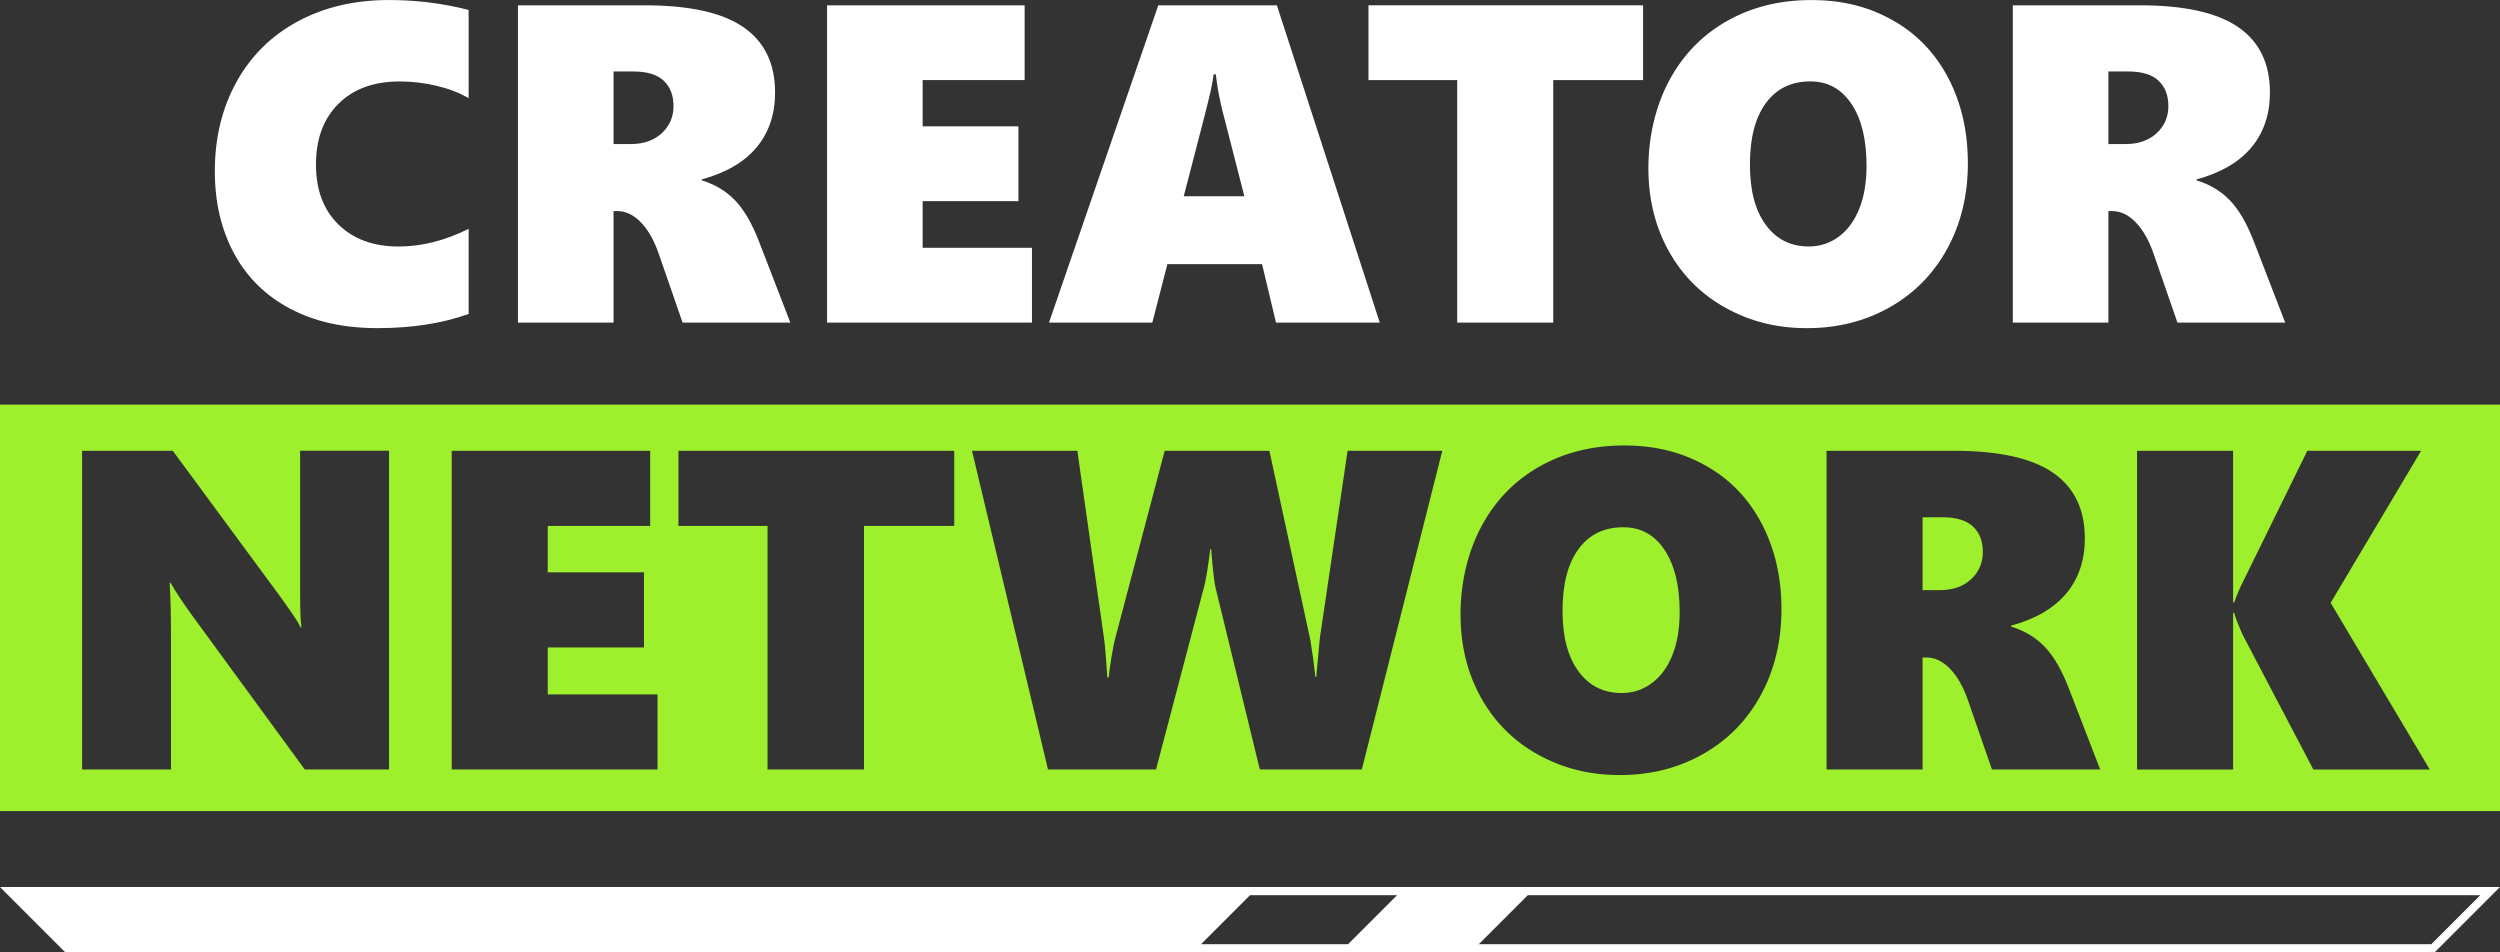
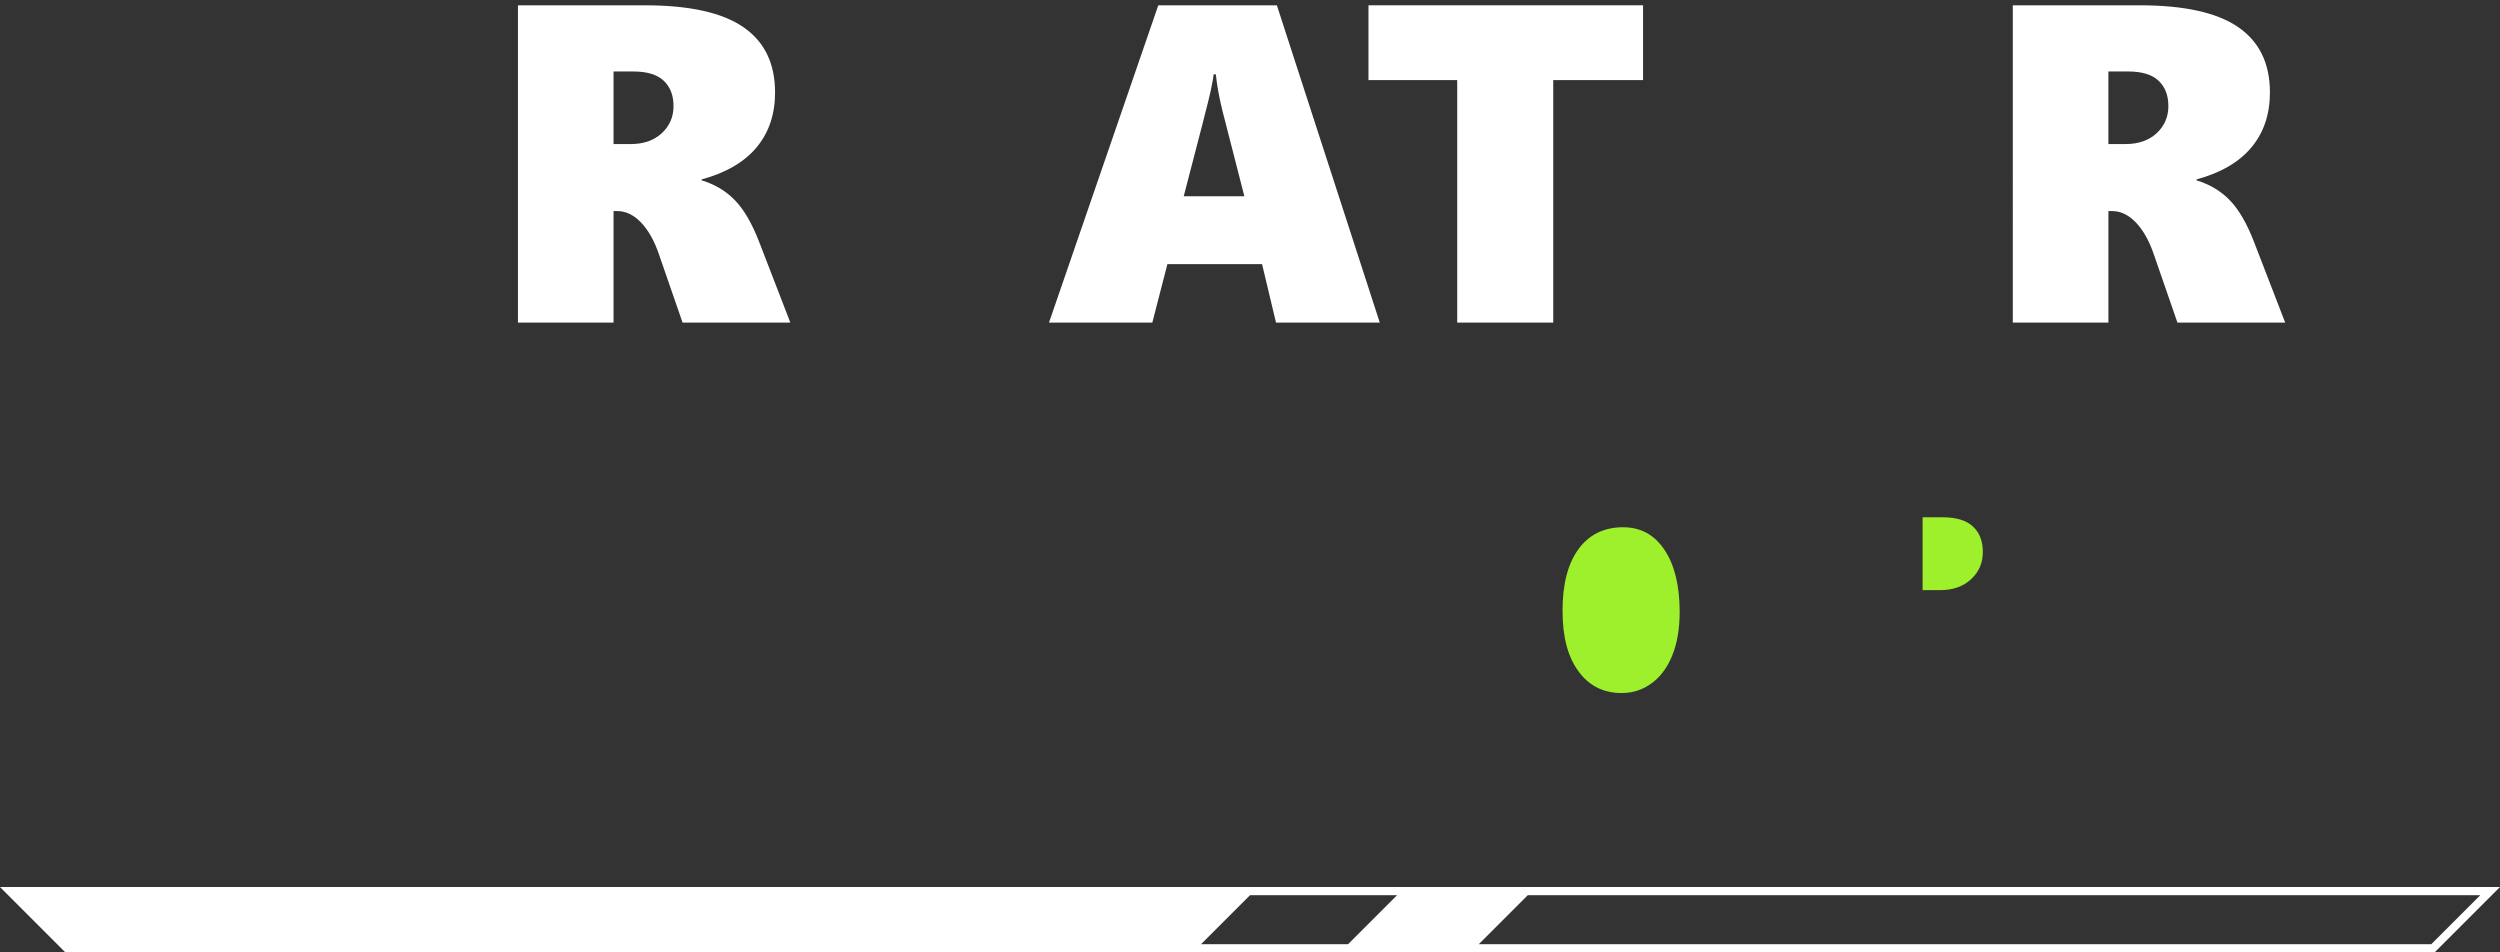
<svg xmlns="http://www.w3.org/2000/svg" id="Calque_1" version="1.1" viewBox="0 0 1050 400">
  <rect x="0" y="0" width="1050" height="400" fill="#333333" stroke="none" />
  <defs>
    <style>
      .st0 {
        fill: #fff;
      }

      .st1 {
        fill: #9df02b;
      }
    </style>
  </defs>
  <g>
-     <path class="st0" d="M196.82,131.86c-11.03,3.96-23.76,5.95-38.19,5.95s-26.42-2.71-36.71-8.13c-10.28-5.42-18.14-13.13-23.56-23.14-5.42-10-8.13-21.54-8.13-34.61,0-14.06,3.04-26.58,9.11-37.54,6.07-10.97,14.65-19.44,25.74-25.41,11.09-5.98,23.85-8.97,38.29-8.97,11.52,0,22.68,1.39,33.46,4.18v37.08c-3.72-2.23-8.15-3.96-13.29-5.2-5.14-1.24-10.35-1.86-15.61-1.86-10.9,0-19.5,3.13-25.79,9.39s-9.43,14.74-9.43,25.46,3.14,19.07,9.43,25.23,14.7,9.25,25.23,9.25c9.73,0,19.55-2.48,29.46-7.43v35.78Z" />
    <path class="st0" d="M286.68,135.48l-9.94-28.71c-1.92-5.64-4.41-10.07-7.48-13.29s-6.4-4.83-9.99-4.83h-1.58v46.83h-40.15V2.23h53.34c18.65,0,32.42,3.05,41.31,9.15,8.89,6.1,13.34,15.26,13.34,27.46,0,9.17-2.59,16.85-7.76,23.05-5.17,6.19-12.87,10.69-23.09,13.47v.37c5.64,1.73,10.33,4.55,14.08,8.46s7.11,9.7,10.08,17.38l13.1,33.92h-45.26ZM282.87,44.51c0-4.46-1.36-7.99-4.09-10.59-2.73-2.6-7-3.9-12.82-3.9h-8.27v30.48h7.25c5.39,0,9.73-1.52,13.01-4.55,3.28-3.04,4.93-6.85,4.93-11.43Z" />
-     <path class="st0" d="M347.36,135.48V2.23h82.99v31.41h-42.84v19.42h40.24v31.41h-40.24v19.61h45.91v31.41h-86.05Z" />
    <path class="st0" d="M535.92,135.48l-5.85-24.53h-39.77l-6.32,24.53h-43.4L486.48,2.23h49.81l43.21,133.25h-43.58ZM510.64,31.22h-.93c-.12,1.49-.56,3.93-1.3,7.34s-4.49,18.03-11.24,43.86h25.46l-9.29-36.24c-1.3-5.33-2.2-10.31-2.69-14.96Z" />
    <path class="st0" d="M652.36,33.64v101.85h-40.33V33.64h-37.27V2.23h115.33v31.41h-37.73Z" />
-     <path class="st0" d="M826.51,68.49c0,13.38-2.88,25.35-8.64,35.92-5.76,10.56-13.82,18.77-24.16,24.63-10.35,5.85-21.93,8.78-34.76,8.78s-23.9-2.83-34.15-8.5c-10.25-5.67-18.23-13.63-23.93-23.88-5.7-10.25-8.55-21.85-8.55-34.8s2.88-25.77,8.64-36.61c5.76-10.84,13.85-19.22,24.25-25.14,10.41-5.92,22.24-8.87,35.5-8.87s24.18,2.83,34.24,8.5c10.07,5.67,17.84,13.75,23.33,24.25,5.48,10.5,8.22,22.41,8.22,35.73ZM783.95,69.6c0-10.97-2.11-19.61-6.32-25.93-4.21-6.32-9.97-9.48-17.29-9.48-7.99,0-14.22,3.04-18.68,9.11s-6.69,14.65-6.69,25.74,2.21,19.3,6.64,25.37,10.45,9.11,18.08,9.11c4.65,0,8.83-1.36,12.55-4.09,3.72-2.73,6.6-6.63,8.64-11.71,2.04-5.08,3.07-11.12,3.07-18.12Z" />
    <path class="st0" d="M914.52,135.48l-9.94-28.71c-1.92-5.64-4.41-10.07-7.48-13.29-3.07-3.22-6.4-4.83-9.99-4.83h-1.58v46.83h-40.15V2.23h53.34c18.65,0,32.42,3.05,41.31,9.15,8.89,6.1,13.34,15.26,13.34,27.46,0,9.17-2.59,16.85-7.76,23.05s-12.87,10.69-23.09,13.47v.37c5.64,1.73,10.33,4.55,14.08,8.46,3.75,3.9,7.11,9.7,10.08,17.38l13.1,33.92h-45.26ZM910.71,44.51c0-4.46-1.36-7.99-4.09-10.59-2.73-2.6-7-3.9-12.82-3.9h-8.27v30.48h7.25c5.39,0,9.73-1.52,13.01-4.55,3.28-3.04,4.93-6.85,4.93-11.43Z" />
  </g>
  <g>
    <path class="st0" d="M645.1,372.55H0l27.45,27.45h995.09l27.45-27.45h-404.9ZM504.42,396.57l20.59-20.59h61.76l-20.59,20.59h-61.76ZM1021.13,396.57h-400.05l20.59-20.59h400.05l-20.59,20.59Z" />
    <g>
-       <path class="st1" d="M0,169.92v170.72h1050v-170.72H0ZM163.39,323.18h-35.38l-47.23-64.59c-3.73-5.1-6.78-9.71-9.15-13.81h-.37c.37,6.6.56,14,.56,22.21v56.19h-37.34v-133.85h38.09l45.27,61.42c.56.81,1.24,1.77,2.05,2.89.81,1.12,1.62,2.27,2.43,3.45.81,1.18,1.57,2.33,2.29,3.45.72,1.12,1.26,2.12,1.63,2.99h.37c-.37-2.74-.56-7.47-.56-14.19v-60.02h37.34v133.85ZM276.16,323.18h-86.44v-133.85h83.36v31.55h-43.03v19.51h40.42v31.55h-40.42v19.7h46.11v31.55ZM400.78,220.88h-37.9v102.3h-40.51v-102.3h-37.43v-31.55h115.84v31.55ZM571.98,323.18h-42.85l-18.58-76.26c-.56-2.18-1.18-7.59-1.87-16.24h-.37c-.93,7.65-1.84,13.07-2.71,16.24l-20.07,76.26h-45.37l-31.92-133.85h44.25l11.2,78.78c.19,1,.47,3.89.84,8.68l.56,7.75h.56c.12-1.62.5-4.37,1.12-8.26.62-3.89,1.21-6.8,1.77-8.73l20.63-78.22h43.97l17.18,79.34,1.21,7.93.93,7.75h.37l.28-3.27,1.21-12.97,11.67-78.78h39.77l-33.79,133.85ZM739.54,291.96c-5.79,10.61-13.88,18.86-24.27,24.74-10.39,5.88-22.03,8.82-34.91,8.82s-24.01-2.85-34.31-8.54c-10.3-5.69-18.31-13.69-24.04-23.99-5.73-10.3-8.59-21.95-8.59-34.96s2.89-25.89,8.68-36.78c5.79-10.89,13.91-19.31,24.36-25.25,10.46-5.94,22.34-8.91,35.66-8.91s24.29,2.85,34.4,8.54c10.11,5.69,17.92,13.81,23.43,24.36,5.51,10.55,8.26,22.51,8.26,35.89s-2.89,25.47-8.68,36.08ZM836.62,323.18l-9.99-28.84c-1.93-5.66-4.43-10.11-7.51-13.35-3.08-3.24-6.43-4.85-10.04-4.85h-1.59v47.04h-40.33v-133.85h53.58c18.73,0,32.56,3.06,41.49,9.19,8.93,6.13,13.4,15.32,13.4,27.58,0,9.21-2.6,16.93-7.79,23.15-5.2,6.22-12.93,10.73-23.2,13.53v.37c5.66,1.74,10.38,4.57,14.14,8.49,3.77,3.92,7.14,9.74,10.13,17.46l13.16,34.07h-45.46ZM971.6,323.18l-29.68-56.56c-1.99-4.48-3.17-7.56-3.55-9.24h-.47v65.81h-40.33v-133.85h40.33v63.66h.47c1.18-3.36,2.52-6.47,4.01-9.33l26.7-54.33h47.79l-37.99,63.85,41.63,70.01h-48.91Z" />
      <path class="st1" d="M815.8,217.24h-8.31v30.62h7.28c5.41,0,9.77-1.52,13.07-4.57s4.95-6.88,4.95-11.48-1.37-8.03-4.11-10.64-7.03-3.92-12.88-3.92Z" />
      <path class="st1" d="M681.75,221.44c-8.03,0-14.28,3.05-18.76,9.15-4.48,6.1-6.72,14.72-6.72,25.86s2.22,19.38,6.67,25.48c4.45,6.1,10.5,9.15,18.16,9.15,4.67,0,8.87-1.37,12.6-4.11,3.73-2.74,6.63-6.66,8.68-11.76,2.05-5.1,3.08-11.17,3.08-18.2,0-11.01-2.12-19.69-6.35-26.04-4.23-6.35-10.02-9.52-17.36-9.52Z" />
    </g>
  </g>
</svg>